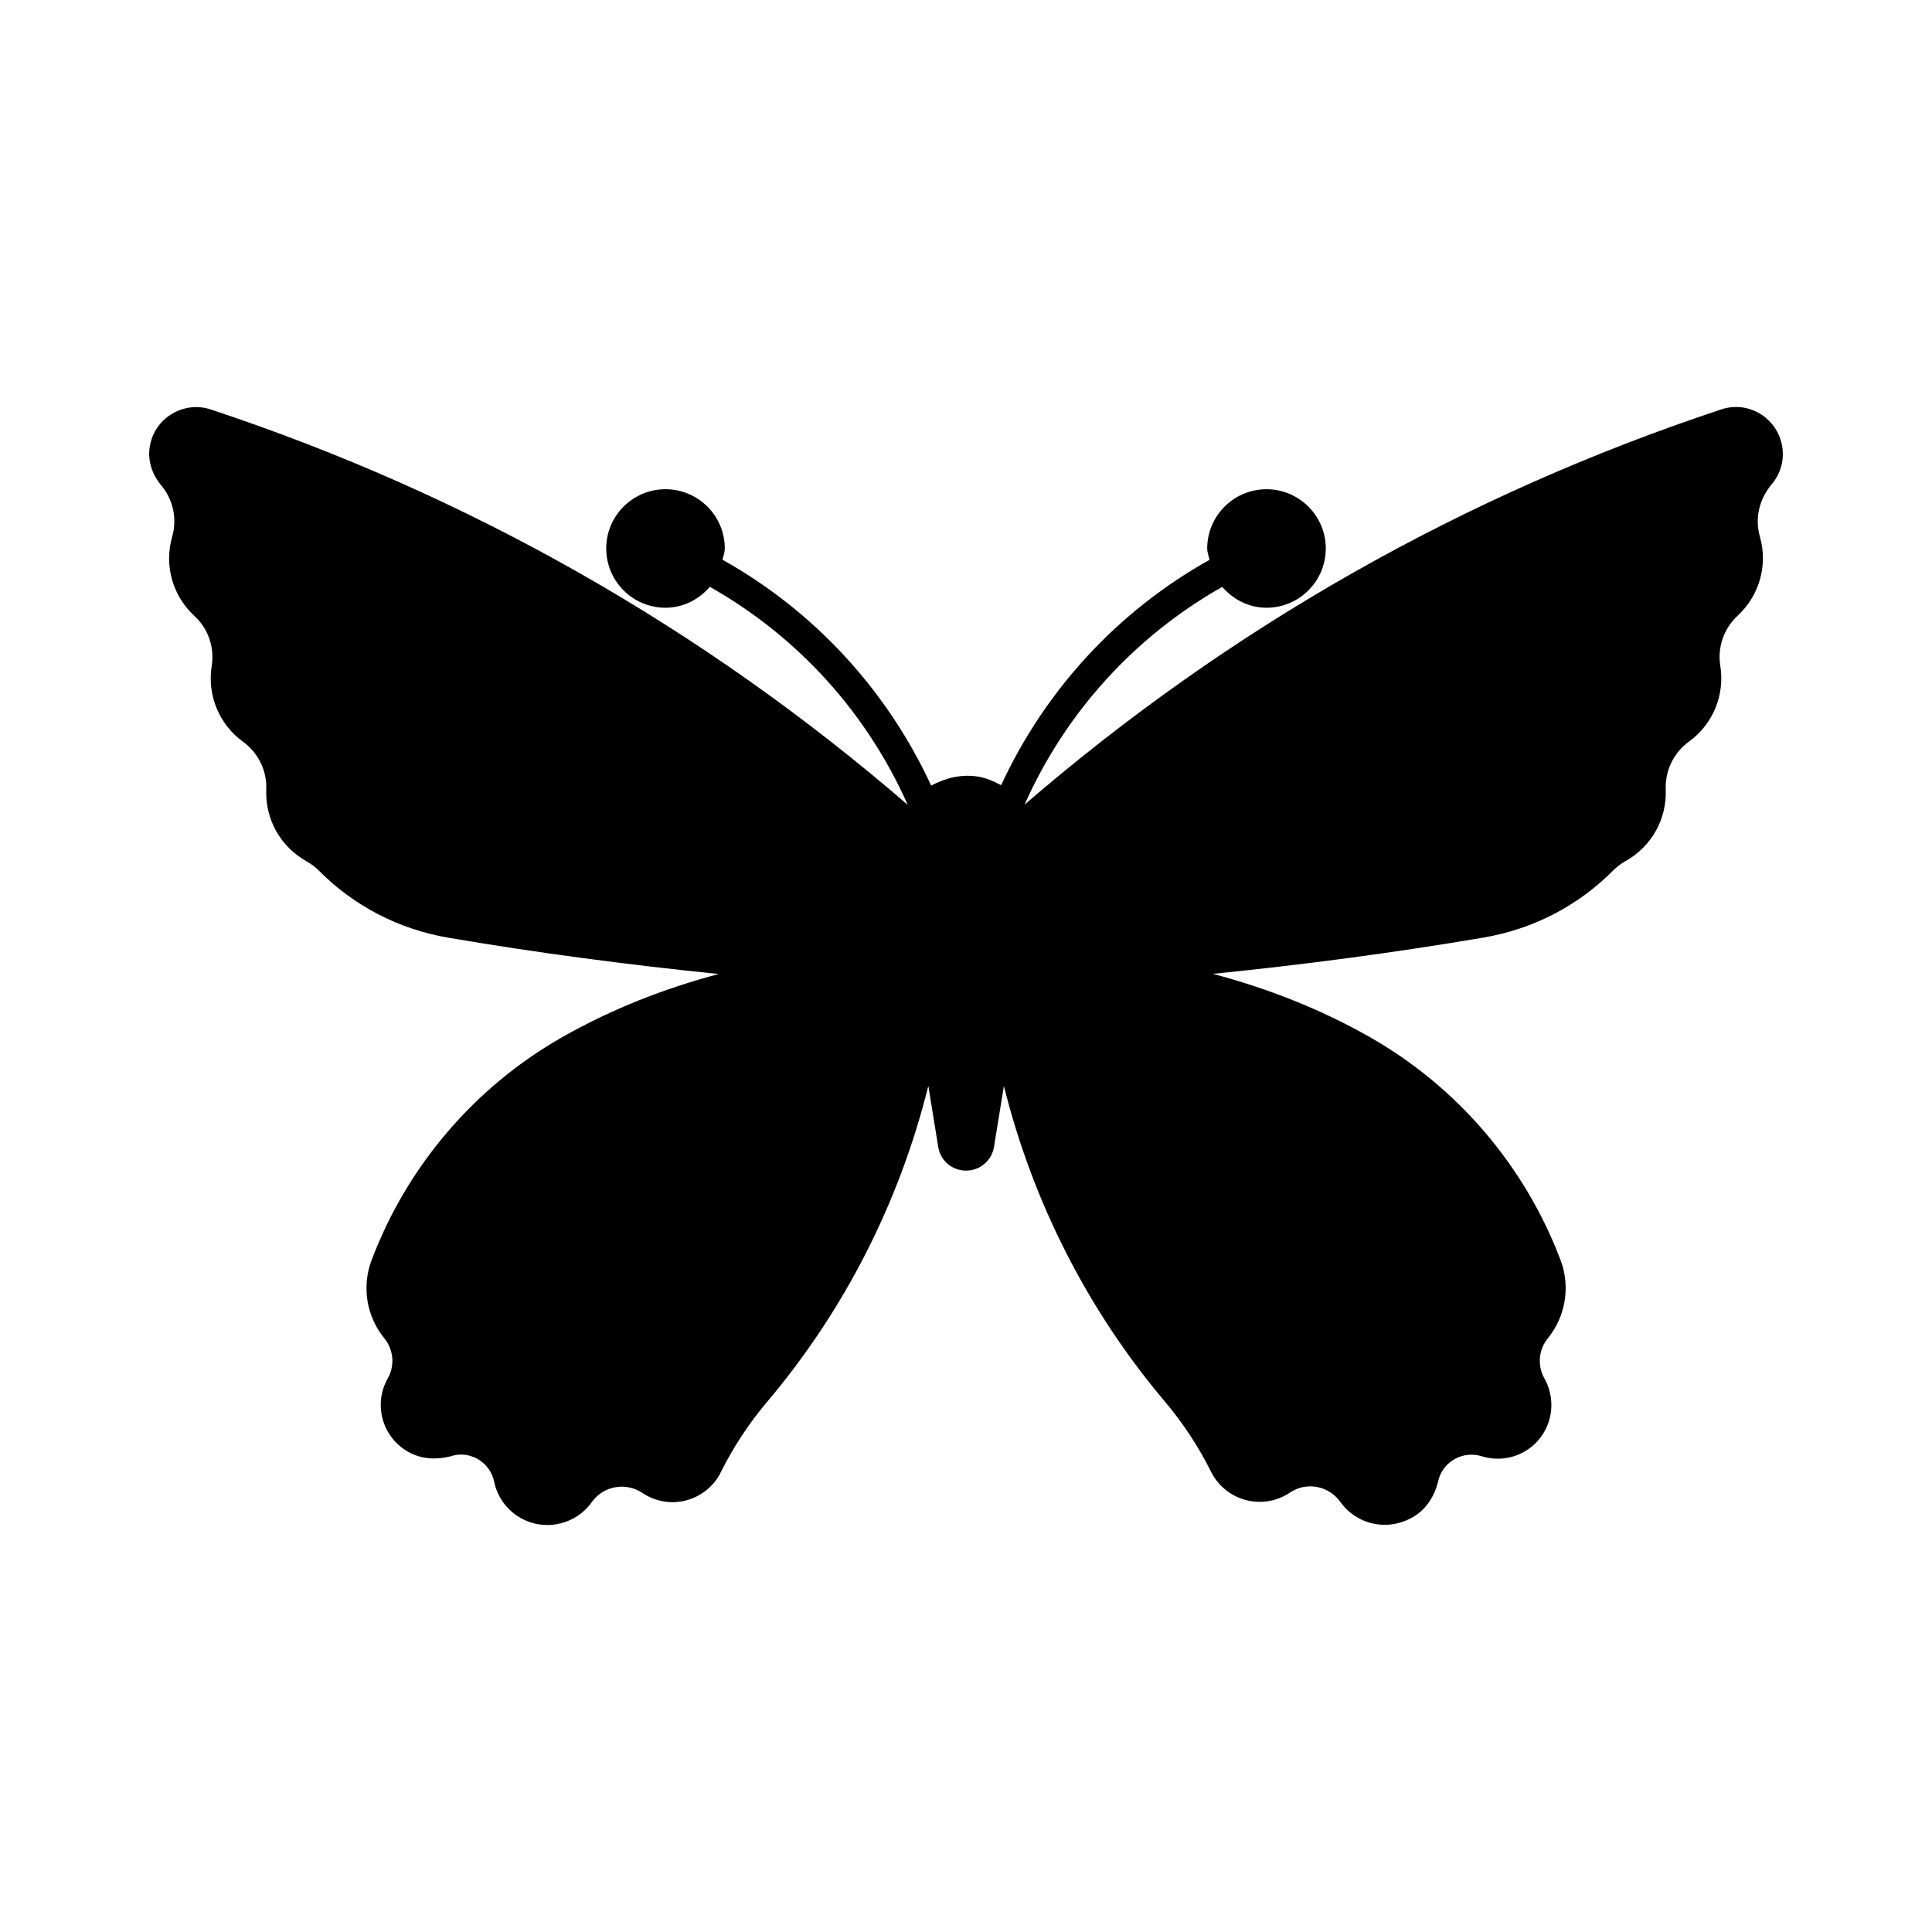
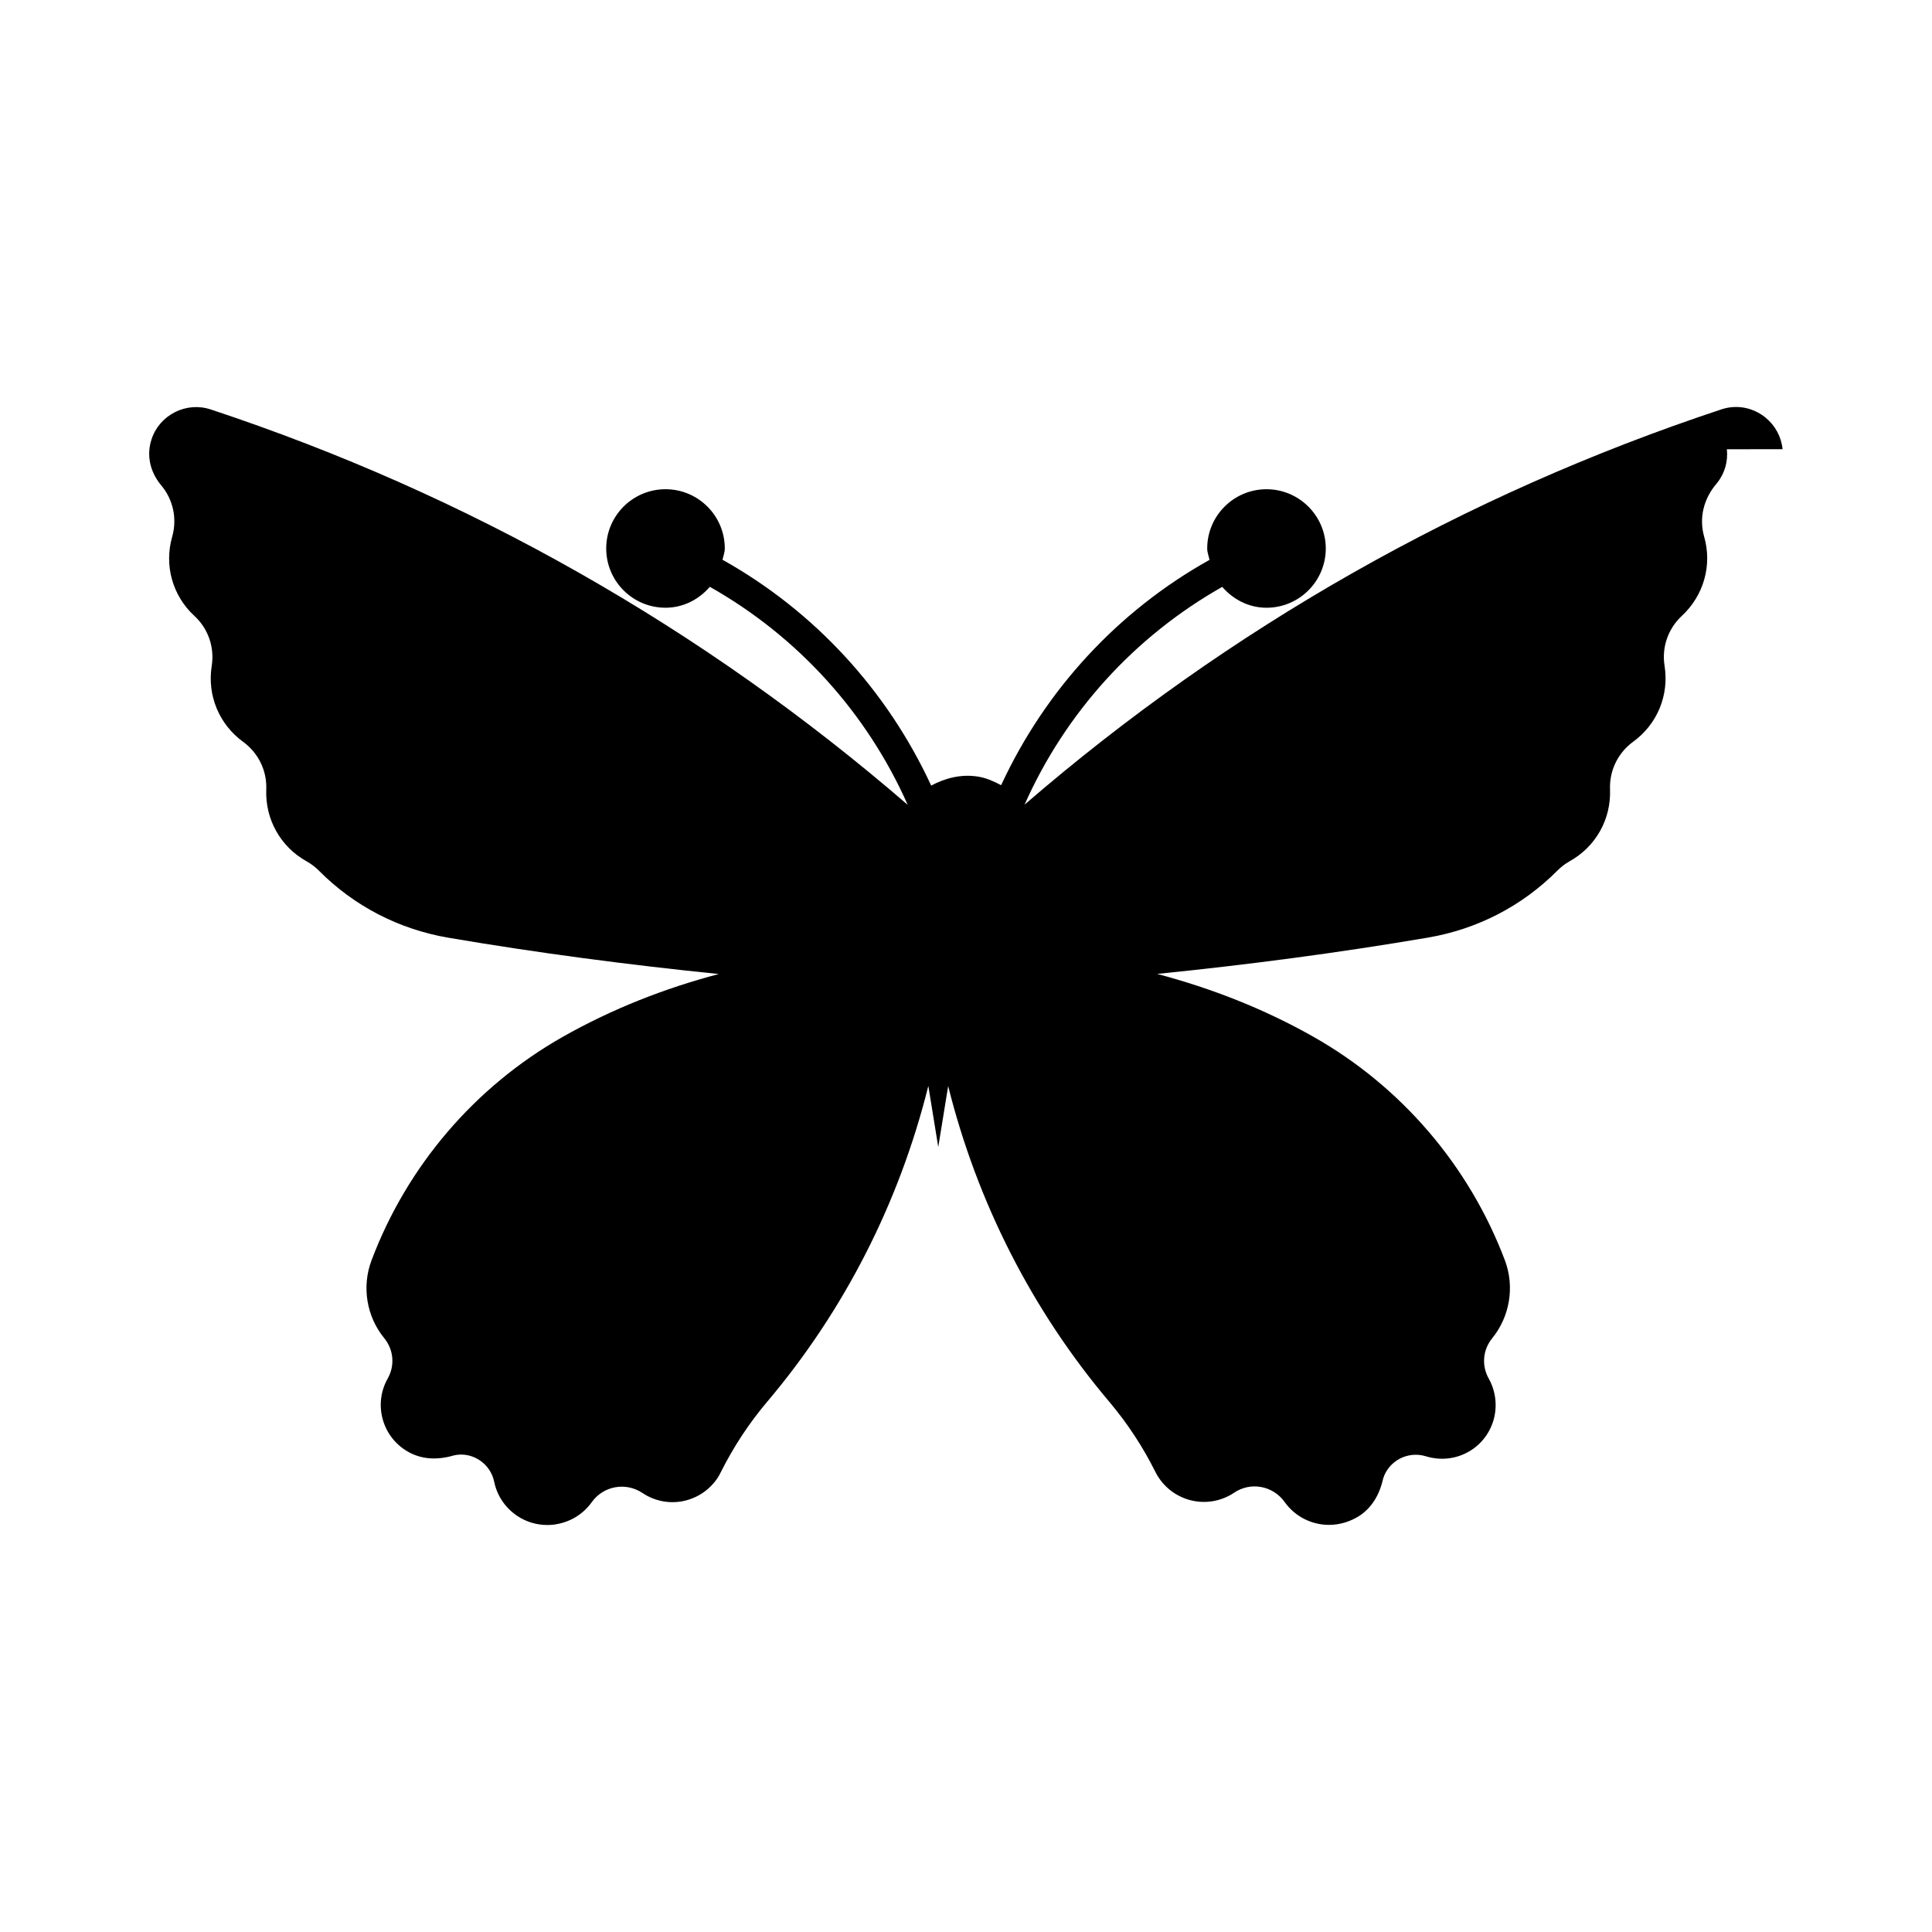
<svg xmlns="http://www.w3.org/2000/svg" fill="#000000" width="800px" height="800px" version="1.1" viewBox="144 144 512 512">
-   <path d="m616.4 263.04c-0.332-3.293-1.938-6.254-4.519-8.379-3.324-2.691-7.684-3.527-11.746-2.156-68.172 22.594-130.3 57.828-184.61 104.73 10.832-24.387 29.156-44.57 52.379-57.703 2.898 3.32 7.008 5.527 11.73 5.527 8.66 0 15.711-7.023 15.711-15.711 0-8.645-7.055-15.695-15.711-15.695-8.66 0-15.711 7.039-15.711 15.695 0 1.07 0.41 2.016 0.613 3.023-24.324 13.586-43.531 34.48-55.23 59.719-1.906-1.023-3.906-1.922-6.094-2.281-4.551-0.723-8.738 0.41-12.438 2.379-11.699-25.277-30.953-46.23-55.309-59.852 0.219-0.977 0.613-1.918 0.613-2.992 0-8.66-7.039-15.695-15.711-15.695-8.676 0-15.711 7.039-15.711 15.695 0 8.691 7.039 15.711 15.711 15.711 4.738 0 8.863-2.203 11.746-5.543 23.27 13.145 41.613 33.363 52.445 57.781-54.336-46.93-116.48-82.195-184.67-104.77-3.148-1.055-6.531-0.801-9.492 0.691-2.977 1.496-5.195 4.031-6.234 7.211-1.34 4.047-0.52 8.457 2.504 12.125 3.211 3.762 4.328 8.863 2.973 13.664-2.188 7.621 0.082 15.668 5.891 21.02 3.652 3.371 5.352 8.297 4.582 13.227-1.242 7.809 1.953 15.508 8.328 20.137 4.031 2.945 6.328 7.637 6.125 12.609-0.316 7.887 3.762 15.191 10.66 19.035 1.227 0.691 2.348 1.527 3.305 2.504 9.32 9.383 21.16 15.492 34.195 17.742 23.727 4.047 47.734 7.195 71.762 9.637-14.375 3.793-28.262 9.242-41.391 16.672-23.223 13.18-41.203 34.195-50.633 59.199-2.629 6.977-1.34 14.879 3.371 20.641 2.504 3.07 2.852 7.258 0.914 10.691-3.856 6.801-1.465 15.508 5.367 19.383 3.434 1.969 7.527 2.348 12.203 0.977 2.363-0.535 4.754-0.047 6.769 1.273 2 1.324 3.387 3.352 3.871 5.684 0.77 3.777 2.992 7.008 6.188 9.133 2.394 1.574 5.102 2.363 7.902 2.363 0.992 0 1.969-0.094 2.961-0.316 3.559-0.738 6.691-2.769 8.785-5.699 3.102-4.359 9.02-5.434 13.461-2.473 3.211 2.156 7.086 2.898 10.77 2.156 3.762-0.77 7.008-2.945 9.133-6.125 0.348-0.52 0.645-1.07 0.898-1.605 3.32-6.613 7.398-12.848 12.188-18.516 20.578-24.309 35.125-53.012 42.777-83.789l2.629 16.199c0.582 3.621 3.684 6.25 7.352 6.25 0.219 0 1.008-0.062 1.227-0.078 3.18-0.535 5.668-3.023 6.188-6.188l2.629-16.152c7.668 30.73 22.184 59.418 42.762 83.742 4.785 5.684 8.863 11.902 12.156 18.516 3.559 7.07 12.156 9.98 19.285 6.422 0.551-0.285 1.07-0.551 1.543-0.898 4.41-3.008 10.344-1.891 13.445 2.473 2.816 3.938 7.258 6.031 11.746 6.031 2.883 0 5.793-0.883 8.375-2.613 2.961-2.125 4.977-5.242 5.969-9.699 1.512-4.723 6.551-7.32 11.305-5.871 3.606 1.117 7.496 0.805 10.832-0.93 3.387-1.746 5.871-4.738 7.008-8.328 1.18-3.746 0.77-7.871-1.164-11.32-1.938-3.449-1.59-7.621 0.898-10.676 4.707-5.793 6-13.699 3.387-20.656-9.445-25-27.41-46.02-50.648-59.199-13.145-7.461-27.094-12.895-41.516-16.719 24.059-2.426 48.098-5.59 71.84-9.637 13.066-2.25 24.891-8.359 34.227-17.742 0.977-0.977 2.062-1.812 3.258-2.488 6.926-3.856 11.004-11.148 10.691-19.051-0.188-4.977 2.094-9.668 6.125-12.609 6.391-4.629 9.574-12.344 8.328-20.137-0.789-4.93 0.961-9.855 4.582-13.227 5.793-5.367 8.094-13.43 5.902-21.02-1.355-4.801-0.234-9.902 3.32-14.059 2.094-2.519 3.055-5.762 2.707-9.07z" />
+   <path d="m616.4 263.04c-0.332-3.293-1.938-6.254-4.519-8.379-3.324-2.691-7.684-3.527-11.746-2.156-68.172 22.594-130.3 57.828-184.61 104.73 10.832-24.387 29.156-44.57 52.379-57.703 2.898 3.32 7.008 5.527 11.73 5.527 8.66 0 15.711-7.023 15.711-15.711 0-8.645-7.055-15.695-15.711-15.695-8.66 0-15.711 7.039-15.711 15.695 0 1.07 0.41 2.016 0.613 3.023-24.324 13.586-43.531 34.48-55.23 59.719-1.906-1.023-3.906-1.922-6.094-2.281-4.551-0.723-8.738 0.41-12.438 2.379-11.699-25.277-30.953-46.23-55.309-59.852 0.219-0.977 0.613-1.918 0.613-2.992 0-8.66-7.039-15.695-15.711-15.695-8.676 0-15.711 7.039-15.711 15.695 0 8.691 7.039 15.711 15.711 15.711 4.738 0 8.863-2.203 11.746-5.543 23.27 13.145 41.613 33.363 52.445 57.781-54.336-46.93-116.48-82.195-184.67-104.77-3.148-1.055-6.531-0.801-9.492 0.691-2.977 1.496-5.195 4.031-6.234 7.211-1.34 4.047-0.52 8.457 2.504 12.125 3.211 3.762 4.328 8.863 2.973 13.664-2.188 7.621 0.082 15.668 5.891 21.02 3.652 3.371 5.352 8.297 4.582 13.227-1.242 7.809 1.953 15.508 8.328 20.137 4.031 2.945 6.328 7.637 6.125 12.609-0.316 7.887 3.762 15.191 10.66 19.035 1.227 0.691 2.348 1.527 3.305 2.504 9.32 9.383 21.16 15.492 34.195 17.742 23.727 4.047 47.734 7.195 71.762 9.637-14.375 3.793-28.262 9.242-41.391 16.672-23.223 13.18-41.203 34.195-50.633 59.199-2.629 6.977-1.34 14.879 3.371 20.641 2.504 3.07 2.852 7.258 0.914 10.691-3.856 6.801-1.465 15.508 5.367 19.383 3.434 1.969 7.527 2.348 12.203 0.977 2.363-0.535 4.754-0.047 6.769 1.273 2 1.324 3.387 3.352 3.871 5.684 0.77 3.777 2.992 7.008 6.188 9.133 2.394 1.574 5.102 2.363 7.902 2.363 0.992 0 1.969-0.094 2.961-0.316 3.559-0.738 6.691-2.769 8.785-5.699 3.102-4.359 9.02-5.434 13.461-2.473 3.211 2.156 7.086 2.898 10.77 2.156 3.762-0.77 7.008-2.945 9.133-6.125 0.348-0.52 0.645-1.07 0.898-1.605 3.32-6.613 7.398-12.848 12.188-18.516 20.578-24.309 35.125-53.012 42.777-83.789l2.629 16.199l2.629-16.152c7.668 30.73 22.184 59.418 42.762 83.742 4.785 5.684 8.863 11.902 12.156 18.516 3.559 7.07 12.156 9.98 19.285 6.422 0.551-0.285 1.07-0.551 1.543-0.898 4.41-3.008 10.344-1.891 13.445 2.473 2.816 3.938 7.258 6.031 11.746 6.031 2.883 0 5.793-0.883 8.375-2.613 2.961-2.125 4.977-5.242 5.969-9.699 1.512-4.723 6.551-7.32 11.305-5.871 3.606 1.117 7.496 0.805 10.832-0.93 3.387-1.746 5.871-4.738 7.008-8.328 1.18-3.746 0.77-7.871-1.164-11.32-1.938-3.449-1.59-7.621 0.898-10.676 4.707-5.793 6-13.699 3.387-20.656-9.445-25-27.41-46.02-50.648-59.199-13.145-7.461-27.094-12.895-41.516-16.719 24.059-2.426 48.098-5.59 71.84-9.637 13.066-2.25 24.891-8.359 34.227-17.742 0.977-0.977 2.062-1.812 3.258-2.488 6.926-3.856 11.004-11.148 10.691-19.051-0.188-4.977 2.094-9.668 6.125-12.609 6.391-4.629 9.574-12.344 8.328-20.137-0.789-4.93 0.961-9.855 4.582-13.227 5.793-5.367 8.094-13.43 5.902-21.02-1.355-4.801-0.234-9.902 3.32-14.059 2.094-2.519 3.055-5.762 2.707-9.07z" />
</svg>